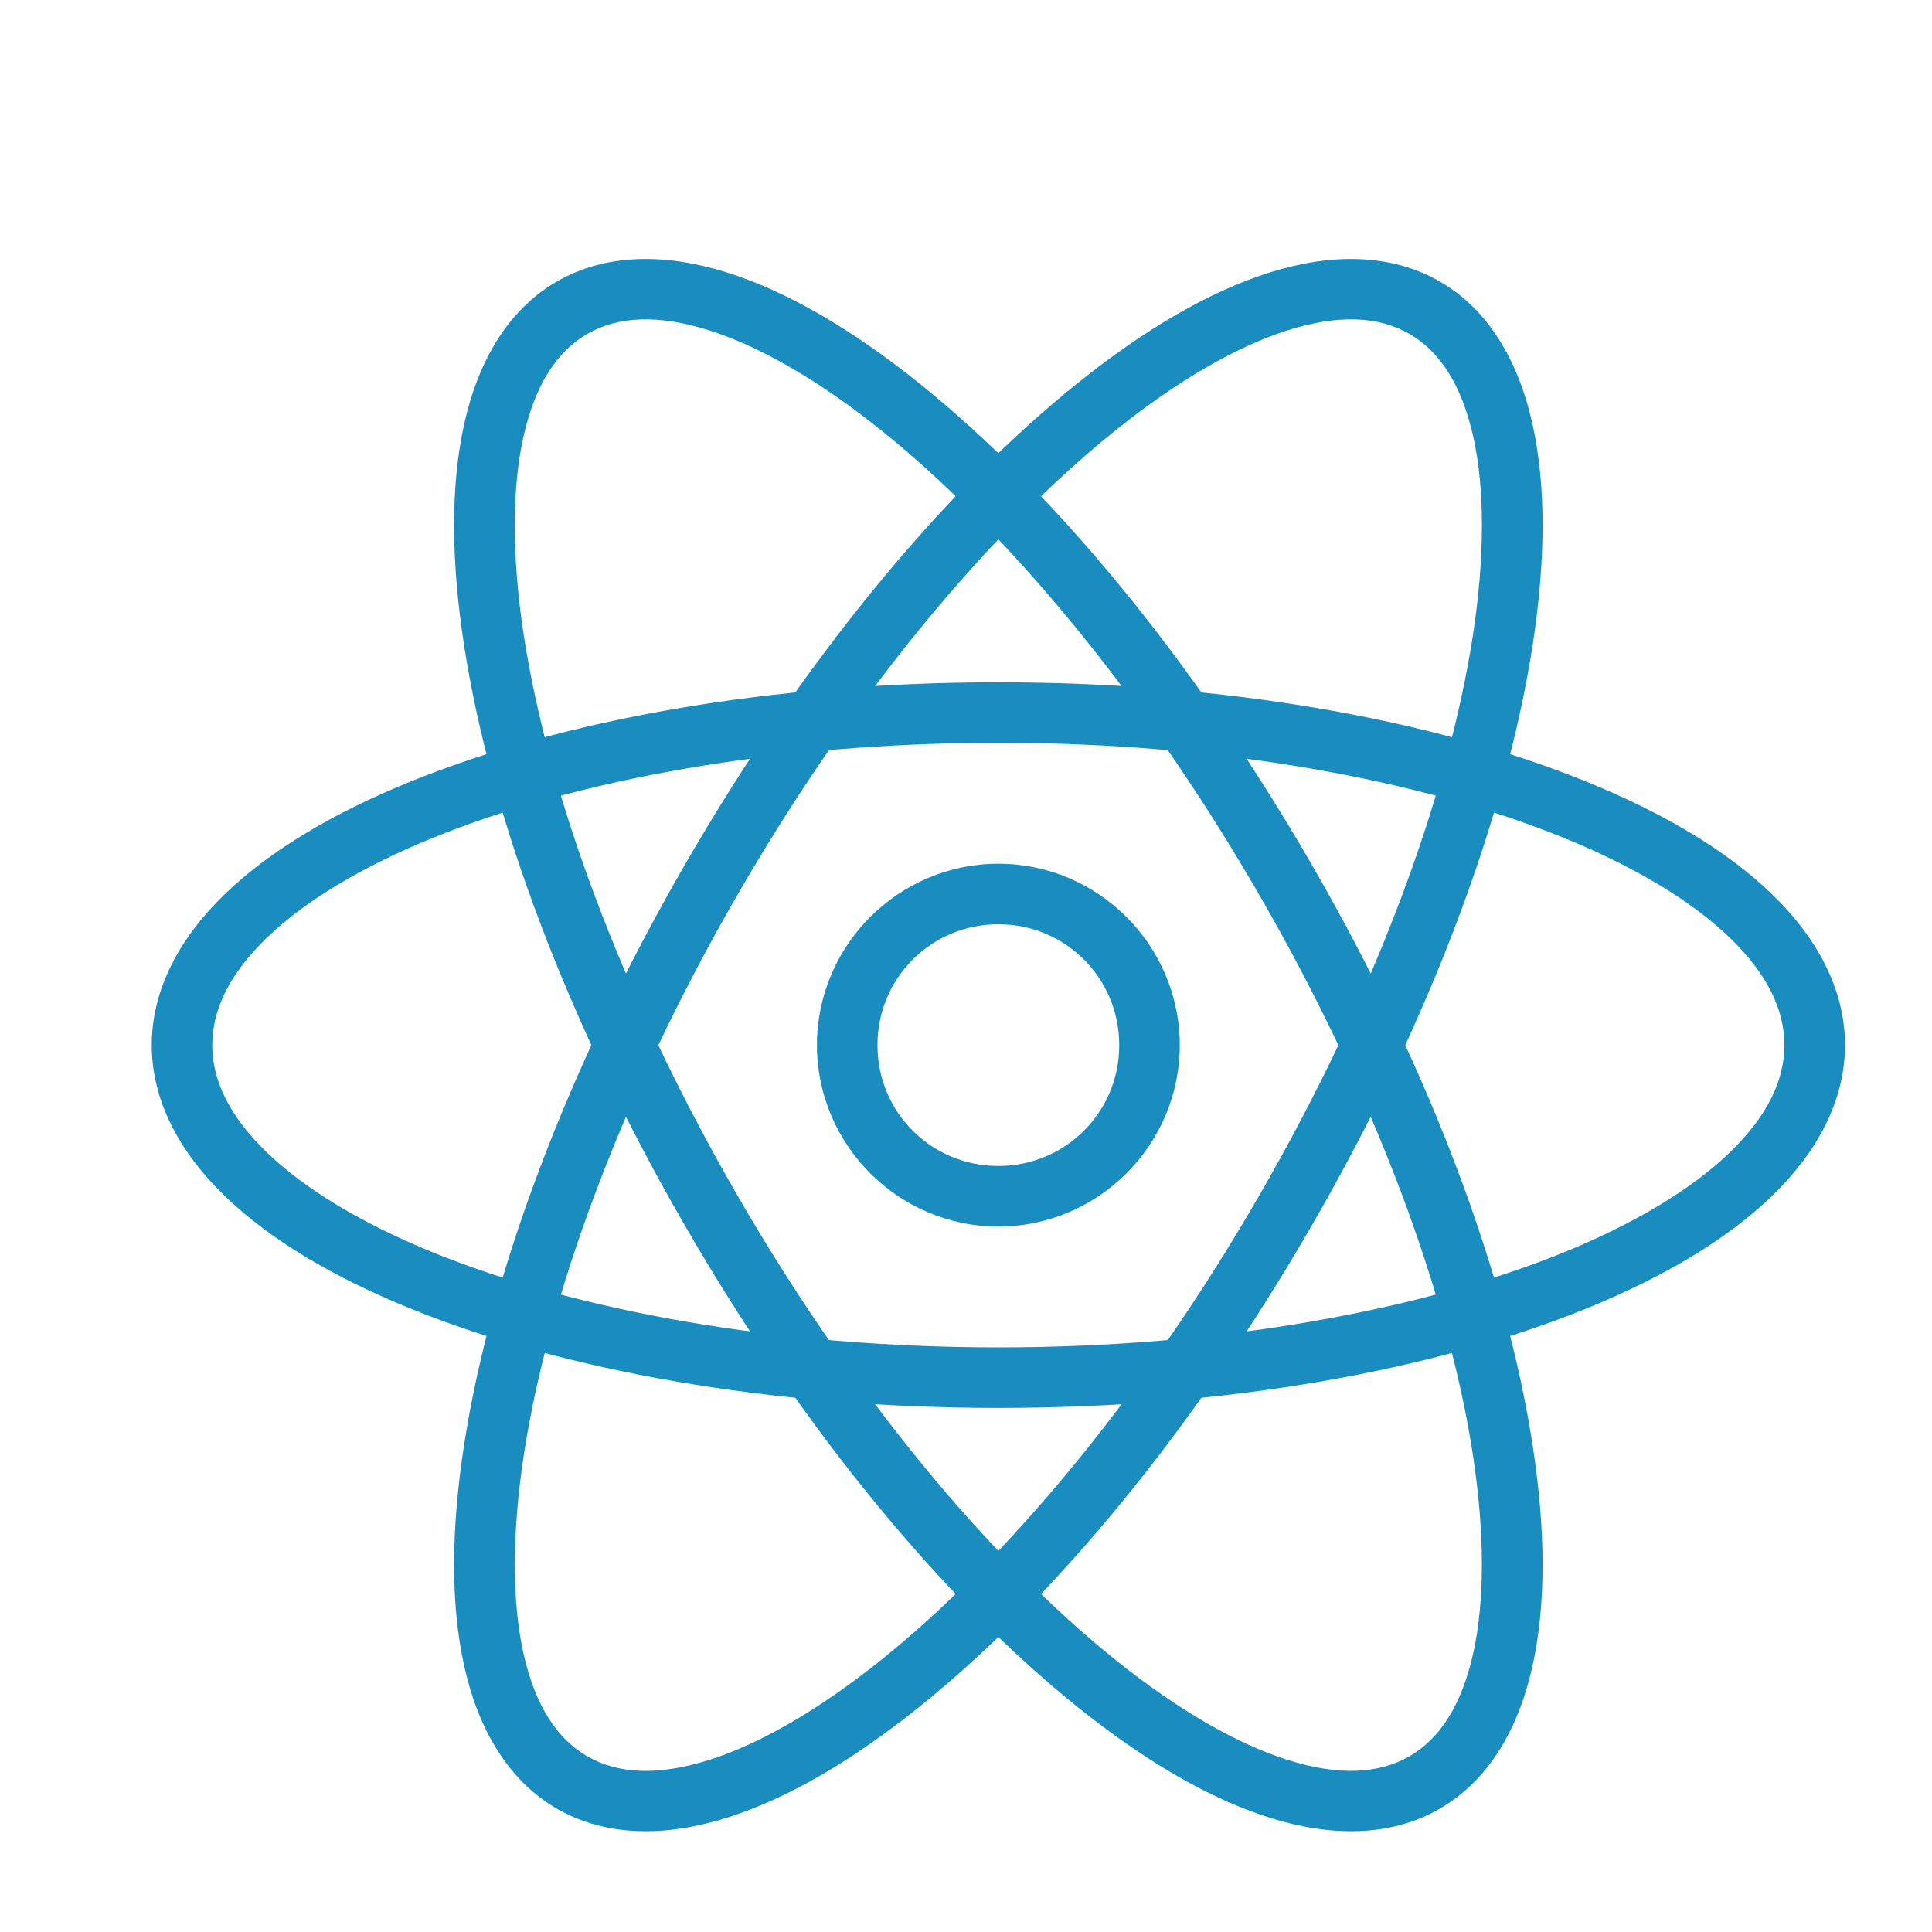
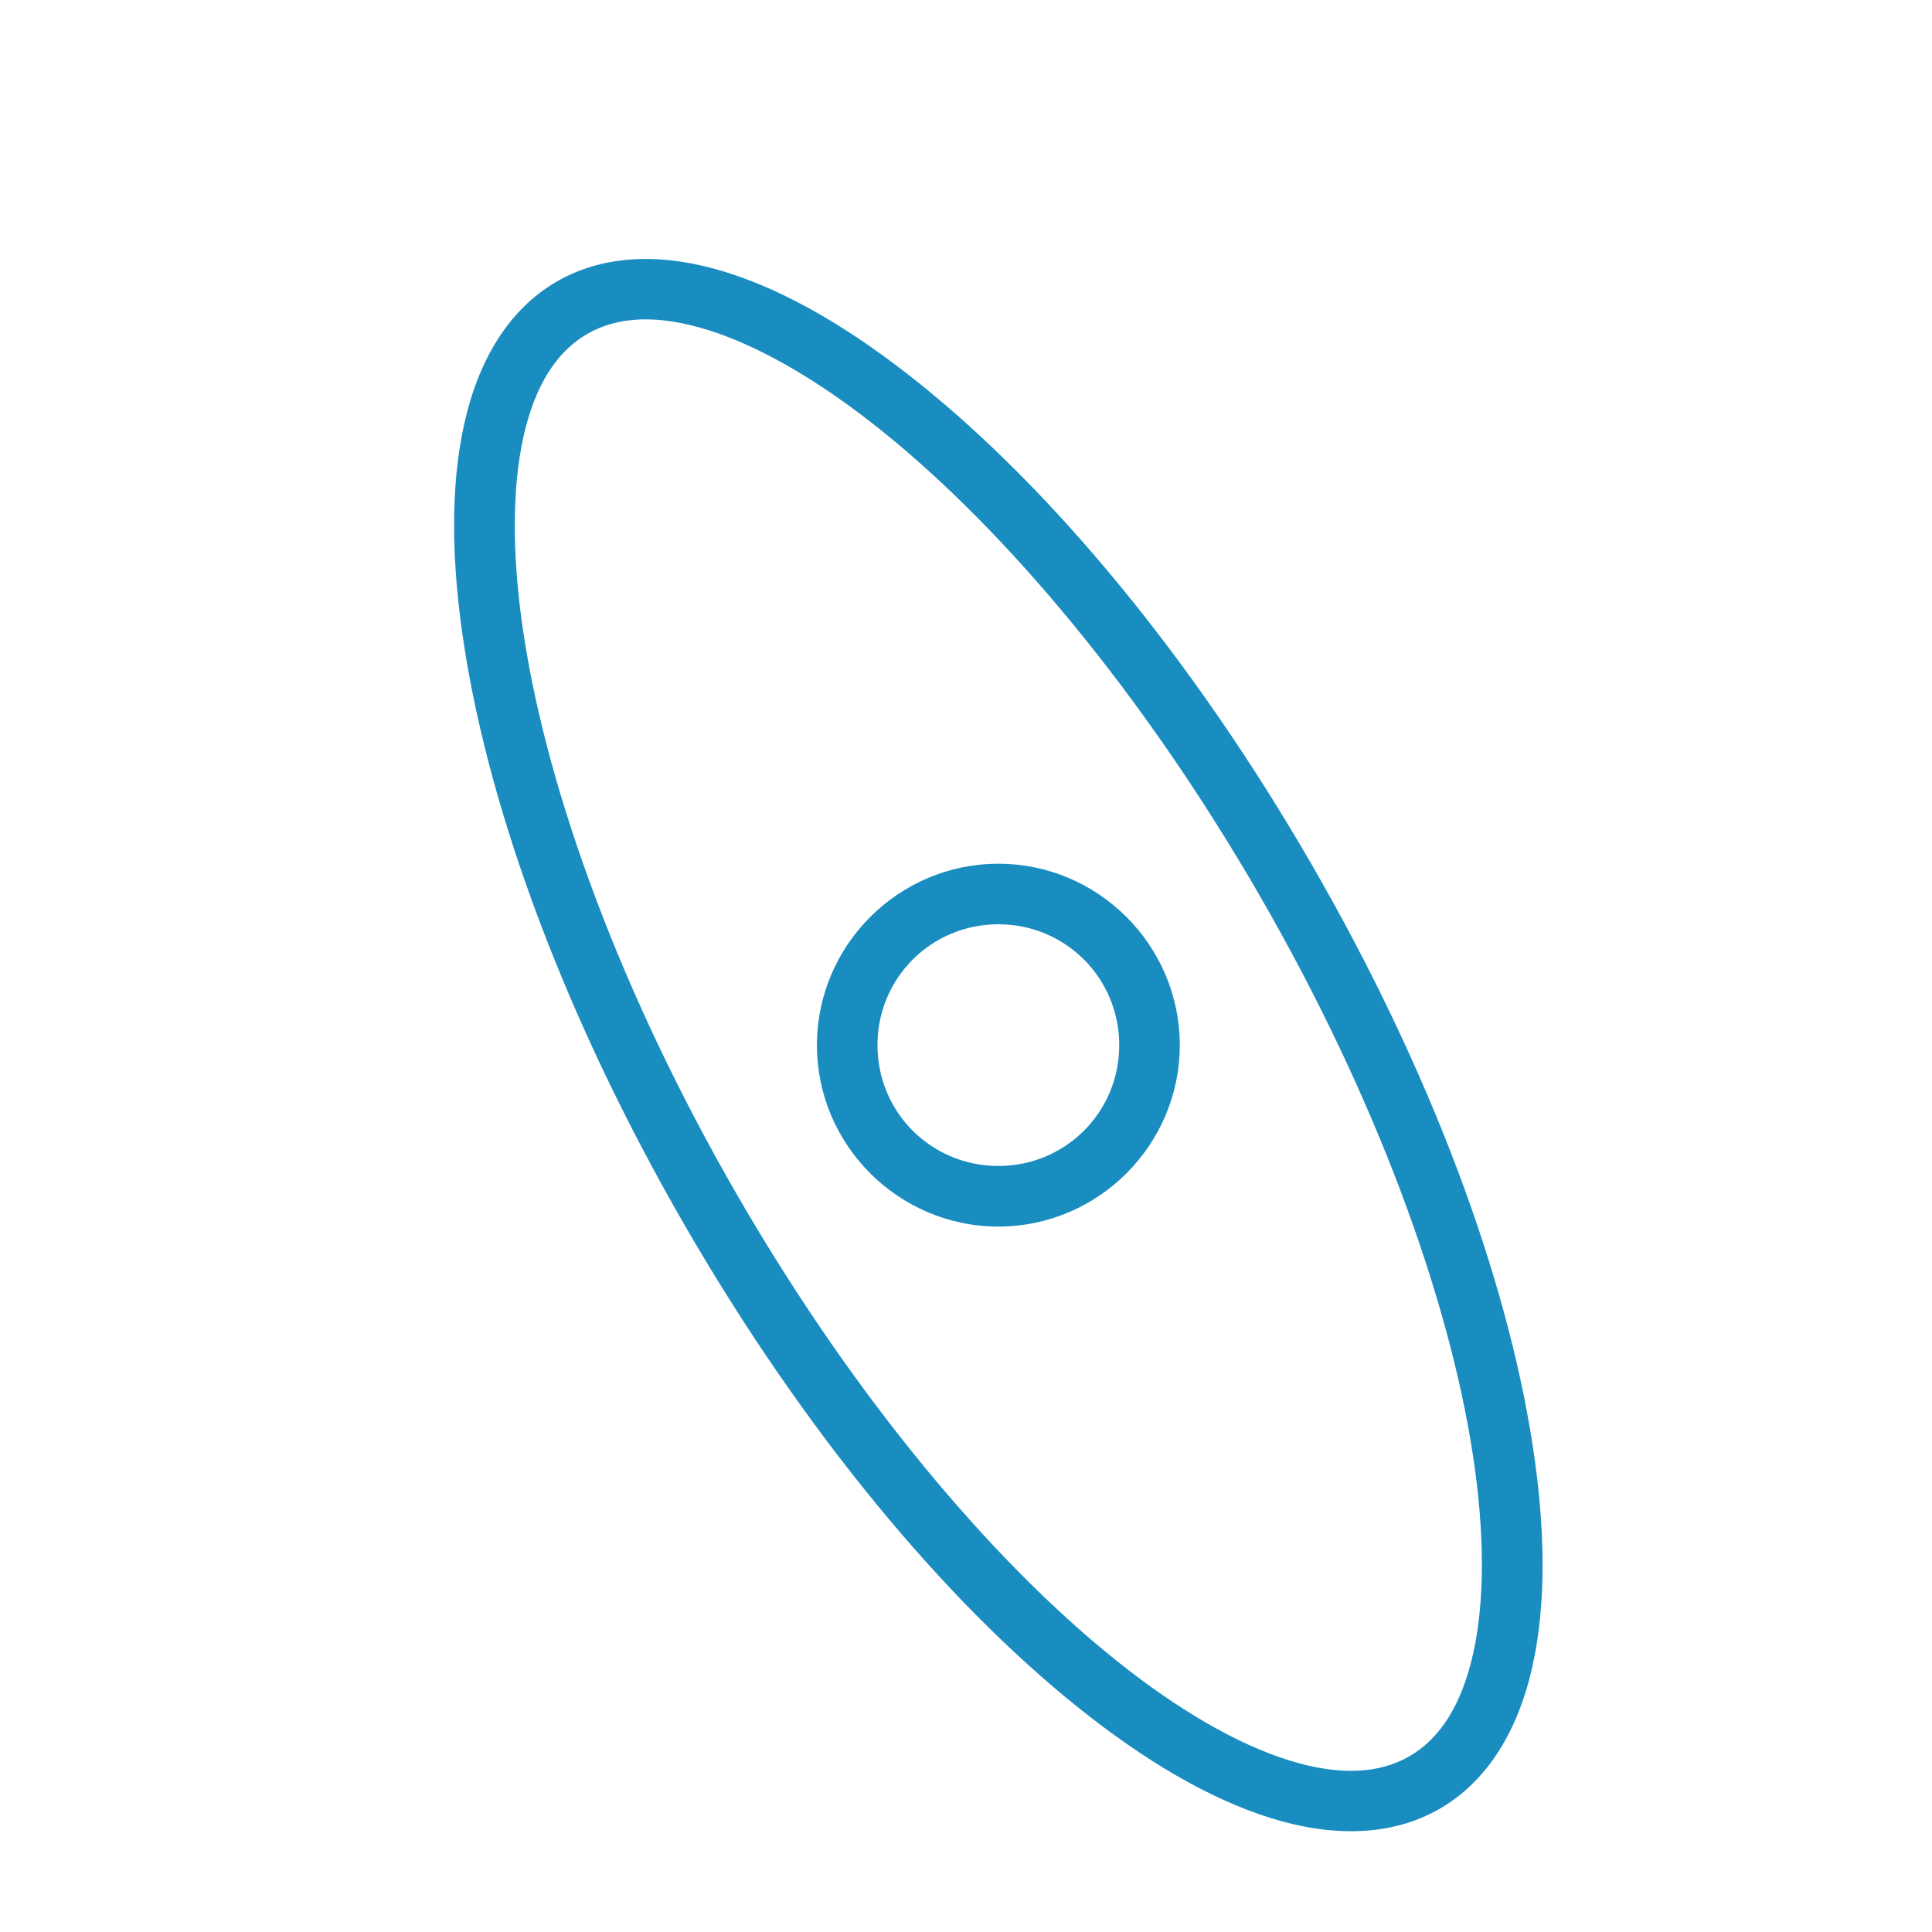
<svg xmlns="http://www.w3.org/2000/svg" viewBox="0 0 16.933 16.933" id="React">
  <g transform="translate(-171.45 -431.896)scale(.265)" fill="#198cc0" class="color000000 svgShape">
    <path d="m 674,1664.363 c 0,3.302 2.698,6 6,6 3.302,0 6,-2.698 6,-6 0,-3.302 -2.698,-6 -6,-6 -3.302,0 -6,2.698 -6,6 z m 2.002,0 c 0,-2.22 1.779,-3.998 3.998,-3.998 2.22,0 3.998,1.778 3.998,3.998 0,2.219 -1.779,3.996 -3.998,3.996 -2.22,0 -3.998,-1.776 -3.998,-3.996 z" color="#000" enable-background="accumulate" font-family="sans-serif" font-weight="400" overflow="visible" style="line-height:normal;font-variant-ligatures:normal;font-variant-position:normal;font-variant-caps:normal;font-variant-numeric:normal;font-variant-alternates:normal;font-feature-settings:normal;text-indent:0;text-align:start;text-decoration-line:none;text-decoration-style:solid;text-decoration-color:#000;text-transform:none;text-orientation:mixed;white-space:normal;shape-padding:0;isolation:auto;mix-blend-mode:normal;solid-color:#000;solid-opacity:1" fill="#198cc0" class="color000000 svgShape" />
-     <path d="m 652,1664.362 c 0,1.851 0.93,3.56 2.428,5.002 1.497,1.442 3.578,2.672 6.104,3.701 5.051,2.057 11.903,3.297 19.469,3.297 7.566,0 14.418,-1.24 19.469,-3.297 2.525,-1.029 4.606,-2.259 6.104,-3.701 1.497,-1.442 2.428,-3.151 2.428,-5.002 0,-1.851 -0.93,-3.562 -2.428,-5.004 -1.497,-1.442 -3.578,-2.672 -6.104,-3.701 -5.051,-2.057 -11.903,-3.295 -19.469,-3.295 -7.566,0 -14.418,1.237 -19.469,3.295 -2.525,1.029 -4.606,2.259 -6.104,3.701 -1.497,1.442 -2.428,3.153 -2.428,5.004 z m 2.002,0 c 0,-1.187 0.581,-2.371 1.816,-3.561 1.235,-1.189 3.108,-2.328 5.469,-3.289 4.721,-1.923 11.368,-3.149 18.713,-3.149 7.345,0 13.992,1.225 18.713,3.149 2.361,0.962 4.234,2.1 5.469,3.289 1.235,1.189 1.816,2.374 1.816,3.561 0,1.186 -0.581,2.369 -1.816,3.559 -1.235,1.189 -3.108,2.329 -5.469,3.291 -4.721,1.923 -11.368,3.147 -18.713,3.147 -7.345,0 -13.992,-1.223 -18.713,-3.147 -2.361,-0.962 -4.234,-2.102 -5.469,-3.291 -1.235,-1.19 -1.816,-2.372 -1.816,-3.559 z" color="#000" enable-background="accumulate" font-family="sans-serif" font-weight="400" overflow="visible" style="line-height:normal;font-variant-ligatures:normal;font-variant-position:normal;font-variant-caps:normal;font-variant-numeric:normal;font-variant-alternates:normal;font-feature-settings:normal;text-indent:0;text-align:start;text-decoration-line:none;text-decoration-style:solid;text-decoration-color:#000;text-transform:none;text-orientation:mixed;white-space:normal;shape-padding:0;isolation:auto;mix-blend-mode:normal;solid-color:#000;solid-opacity:1" fill="#198cc0" class="color000000 svgShape" />
    <path d="m 694.596,1689.619 c 1.612,-0.93 2.603,-2.63 3.065,-4.697 0.462,-2.067 0.438,-4.552 0.008,-7.339 -0.859,-5.575 -3.363,-12.372 -7.308,-19.198 -3.945,-6.826 -8.586,-12.391 -12.989,-15.921 -2.202,-1.765 -4.344,-3.029 -6.367,-3.662 -2.023,-0.633 -3.992,-0.626 -5.604,0.303 -1.612,0.93 -2.601,2.629 -3.063,4.696 -0.462,2.067 -0.438,4.552 -0.008,7.339 0.859,5.575 3.363,12.372 7.308,19.198 3.945,6.826 8.586,12.39 12.989,15.921 2.202,1.765 4.344,3.029 6.367,3.662 2.023,0.633 3.99,0.627 5.602,-0.302 z m -1.003,-1.735 c -1.01,0.582 -2.328,0.651 -4.003,0.126 -1.676,-0.525 -3.643,-1.653 -5.71,-3.311 -4.135,-3.315 -8.668,-8.718 -12.508,-15.362 -3.84,-6.644 -6.257,-13.268 -7.063,-18.502 -0.403,-2.617 -0.398,-4.883 -0.015,-6.595 0.383,-1.712 1.102,-2.818 2.111,-3.4 1.01,-0.582 2.328,-0.651 4.003,-0.126 1.676,0.525 3.644,1.652 5.712,3.31 4.135,3.315 8.667,8.719 12.506,15.363 3.84,6.644 6.259,13.267 7.065,18.501 0.403,2.617 0.396,4.884 0.013,6.596 -0.383,1.712 -1.101,2.818 -2.111,3.4 z" color="#000" enable-background="accumulate" font-family="sans-serif" font-weight="400" overflow="visible" style="line-height:normal;font-variant-ligatures:normal;font-variant-position:normal;font-variant-caps:normal;font-variant-numeric:normal;font-variant-alternates:normal;font-feature-settings:normal;text-indent:0;text-align:start;text-decoration-line:none;text-decoration-style:solid;text-decoration-color:#000;text-transform:none;text-orientation:mixed;white-space:normal;shape-padding:0;isolation:auto;mix-blend-mode:normal;solid-color:#000;solid-opacity:1" fill="#198cc0" class="color000000 svgShape" />
-     <path d="m 665.404,1689.619 c -1.612,-0.93 -2.603,-2.63 -3.065,-4.697 -0.462,-2.067 -0.439,-4.55 -0.009,-7.338 0.859,-5.575 3.364,-12.374 7.309,-19.2 3.945,-6.826 8.586,-12.391 12.989,-15.921 2.202,-1.765 4.343,-3.027 6.366,-3.661 2.023,-0.633 3.992,-0.626 5.604,0.303 1.612,0.93 2.601,2.629 3.063,4.696 0.462,2.067 0.439,4.55 0.009,7.338 -0.859,5.575 -3.363,12.372 -7.308,19.198 -3.945,6.826 -8.587,12.393 -12.99,15.923 -2.202,1.765 -4.343,3.027 -6.366,3.661 -2.023,0.633 -3.99,0.627 -5.602,-0.302 z m 1.003,-1.735 c 1.01,0.582 2.327,0.653 4.002,0.128 1.676,-0.524 3.644,-1.655 5.711,-3.312 4.135,-3.315 8.668,-8.719 12.508,-15.362 3.84,-6.644 6.256,-13.266 7.063,-18.501 0.403,-2.617 0.399,-4.885 0.016,-6.597 -0.383,-1.712 -1.102,-2.818 -2.111,-3.4 -1.01,-0.582 -2.328,-0.651 -4.003,-0.126 -1.676,0.525 -3.645,1.654 -5.713,3.312 -4.135,3.315 -8.666,8.718 -12.505,15.361 -3.84,6.644 -6.259,13.267 -7.065,18.502 -0.403,2.617 -0.397,4.886 -0.014,6.598 0.383,1.712 1.102,2.816 2.112,3.399 z" color="#000" enable-background="accumulate" font-family="sans-serif" font-weight="400" overflow="visible" style="line-height:normal;font-variant-ligatures:normal;font-variant-position:normal;font-variant-caps:normal;font-variant-numeric:normal;font-variant-alternates:normal;font-feature-settings:normal;text-indent:0;text-align:start;text-decoration-line:none;text-decoration-style:solid;text-decoration-color:#000;text-transform:none;text-orientation:mixed;white-space:normal;shape-padding:0;isolation:auto;mix-blend-mode:normal;solid-color:#000;solid-opacity:1" fill="#198cc0" class="color000000 svgShape" />
  </g>
</svg>